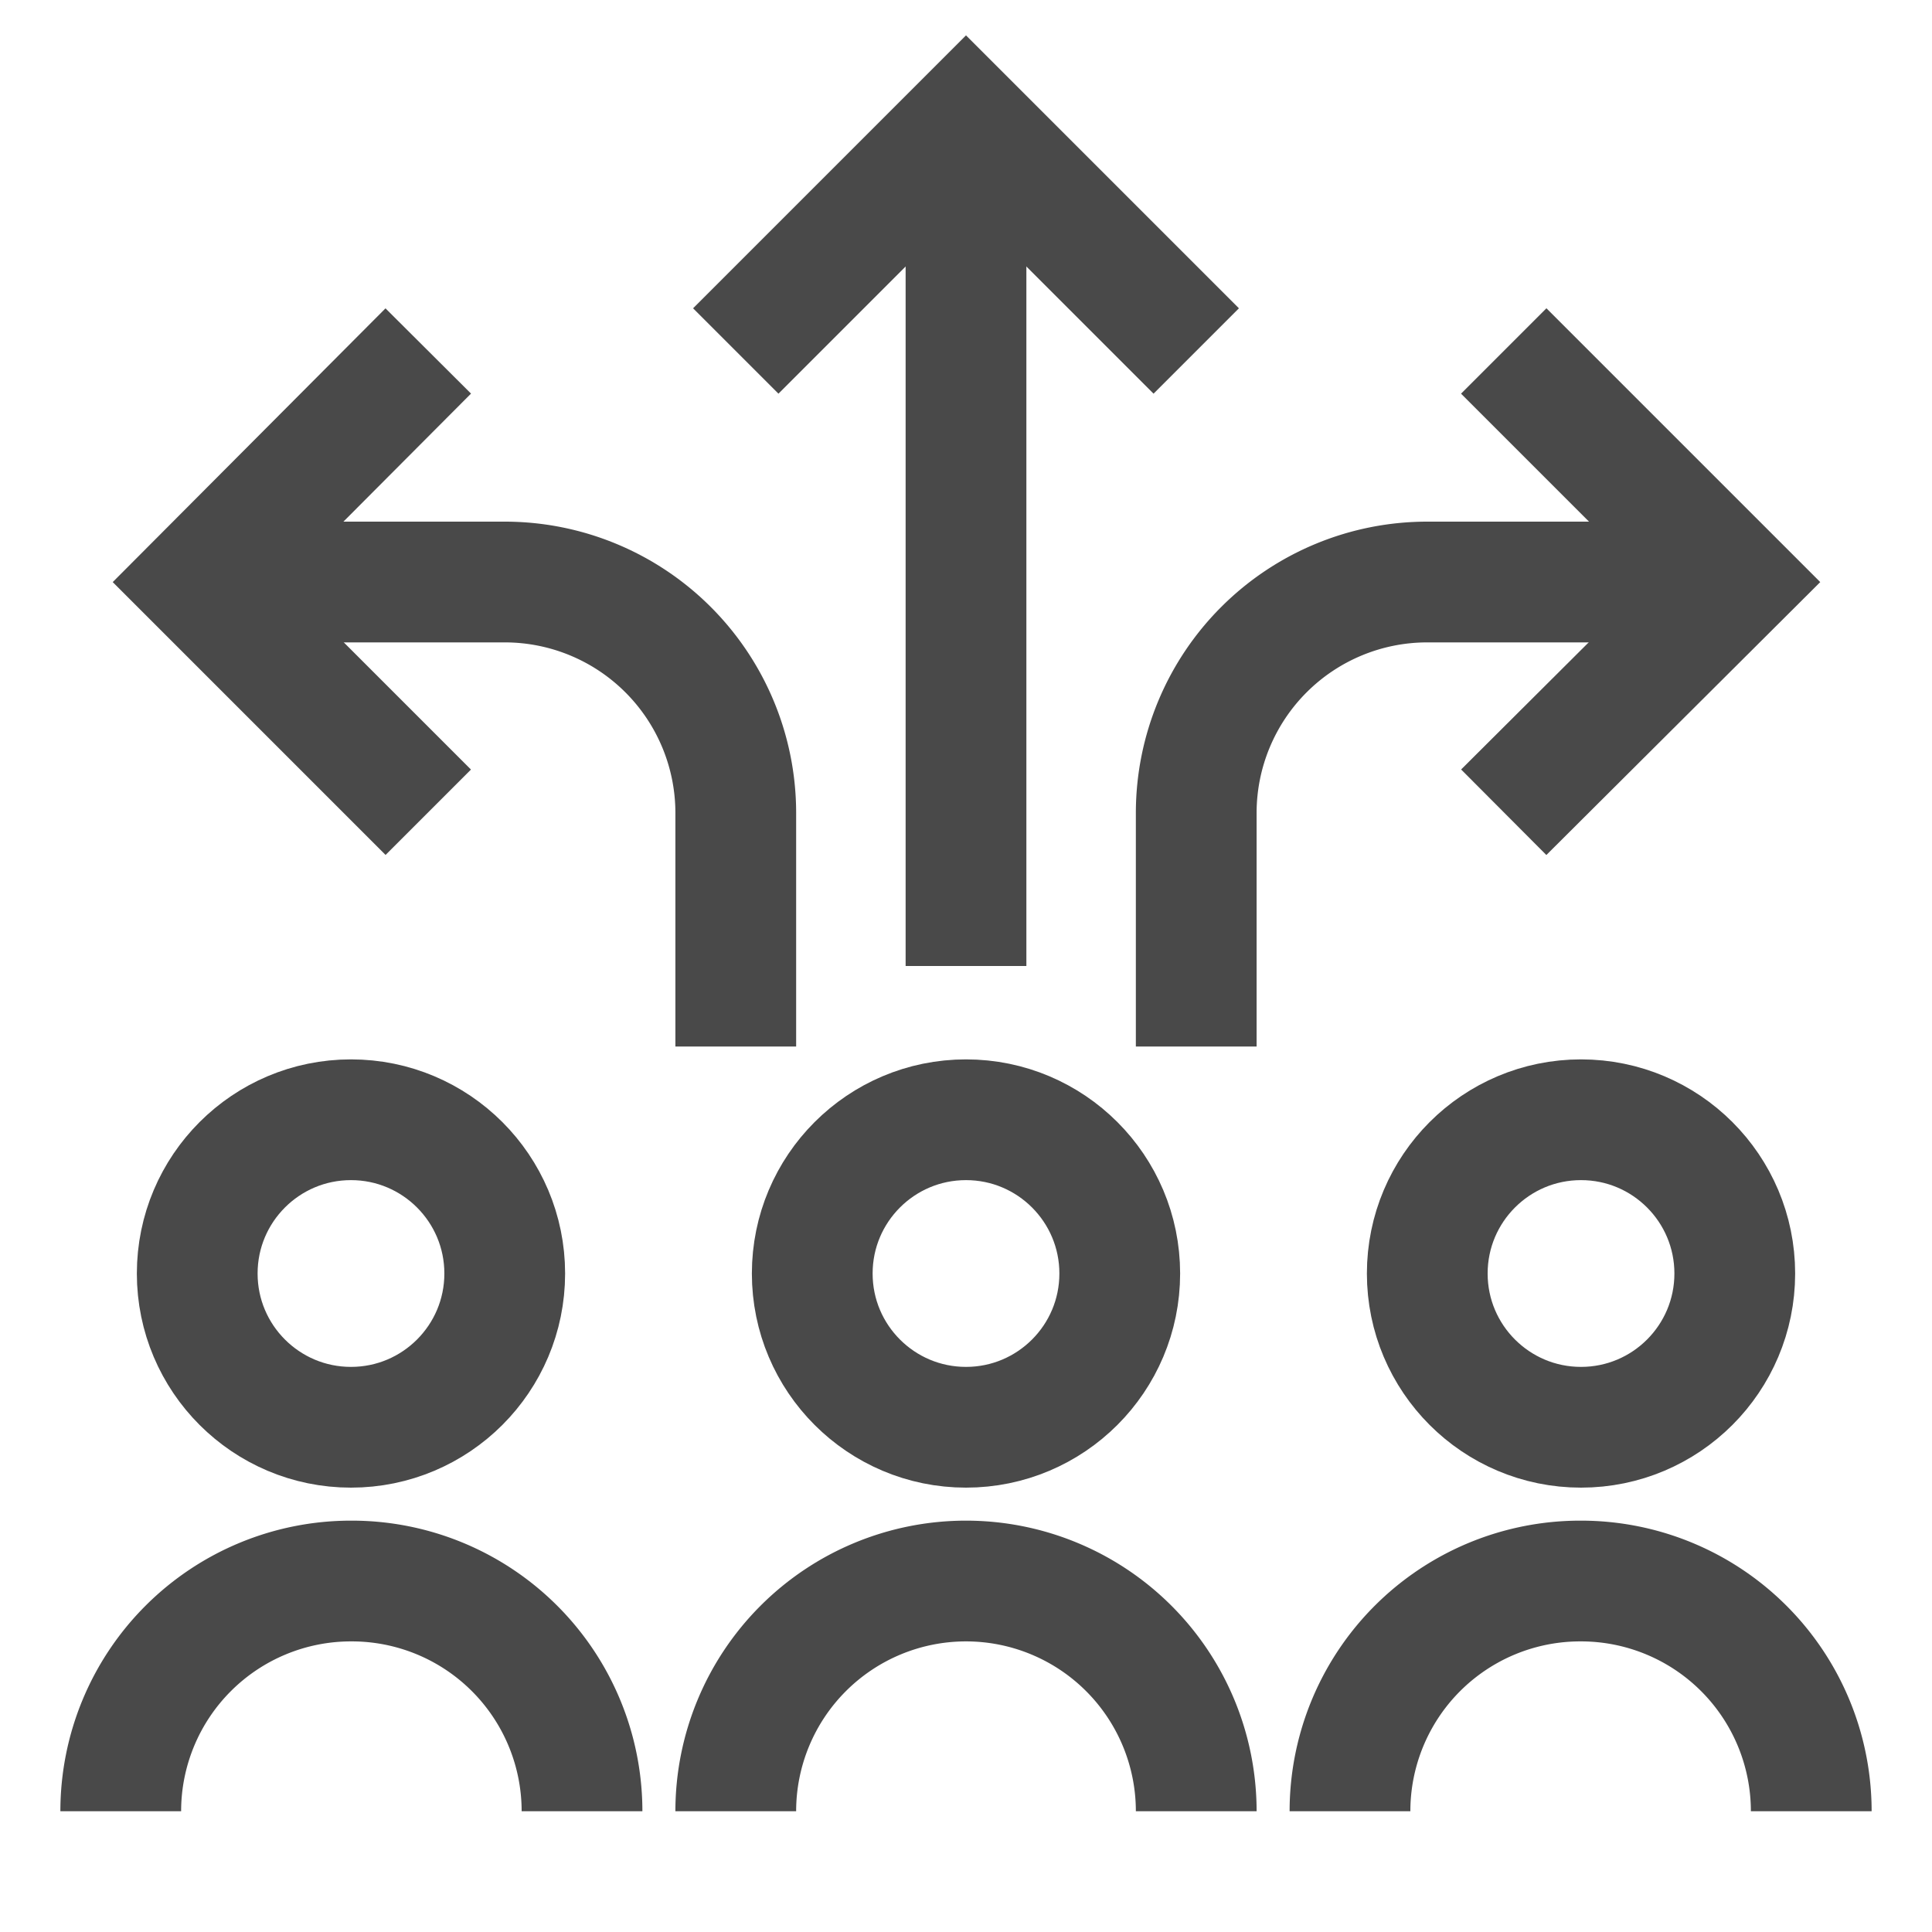
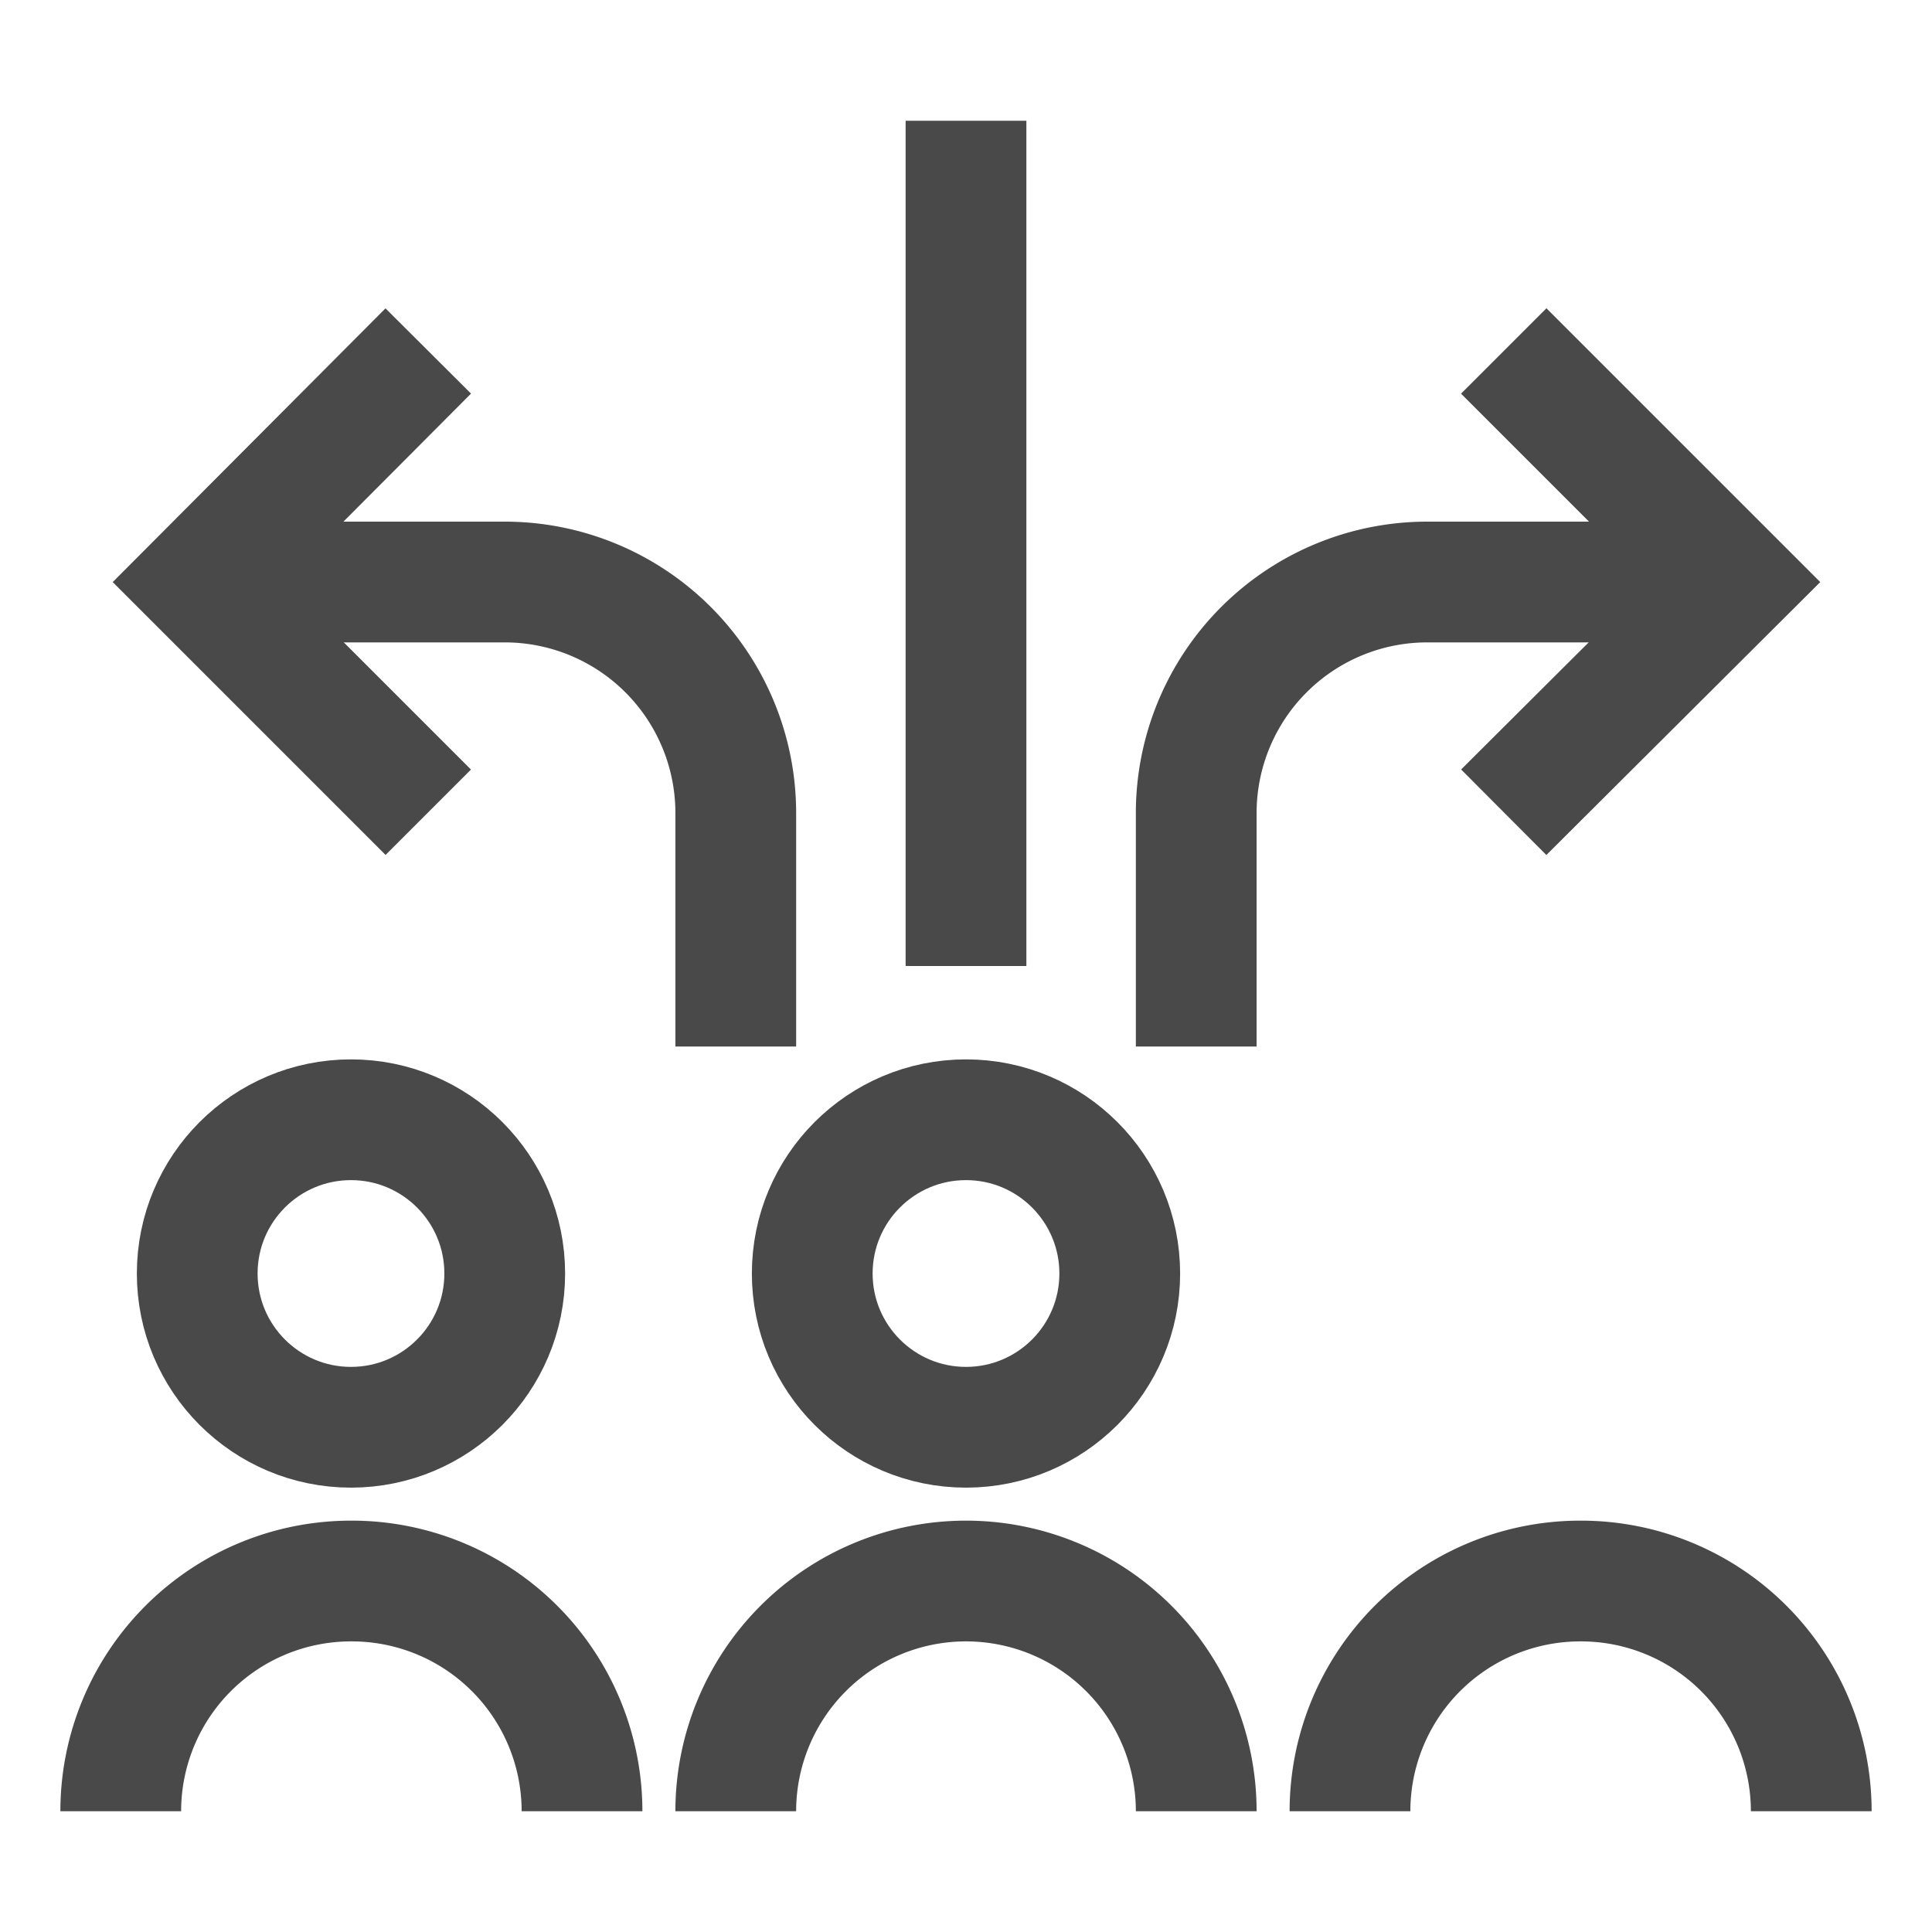
<svg xmlns="http://www.w3.org/2000/svg" id="Layer_1" data-name="Layer 1" viewBox="0 0 24 24" stroke-width="1.5" width="24" height="24" color="#494949">
  <defs>
    <style>.cls-63ce74f0ea57ea6c83800694-1{fill:none;stroke:currentColor;stroke-miterlimit:10;}</style>
  </defs>
  <circle class="cls-63ce74f0ea57ea6c83800694-1" cx="12" cy="15.82" r="1.91" />
-   <circle class="cls-63ce74f0ea57ea6c83800694-1" cx="19.64" cy="15.82" r="1.91" />
  <path class="cls-63ce74f0ea57ea6c83800694-1" d="M1.5,22.5a2.86,2.86,0,0,1,2.86-2.86h0A2.86,2.86,0,0,1,7.23,22.5" />
  <path class="cls-63ce74f0ea57ea6c83800694-1" d="M16.77,22.5a2.86,2.86,0,0,1,2.87-2.86h0A2.86,2.86,0,0,1,22.5,22.5" />
  <circle class="cls-63ce74f0ea57ea6c83800694-1" cx="4.36" cy="15.82" r="1.91" />
  <path class="cls-63ce74f0ea57ea6c83800694-1" d="M14.86,22.5A2.86,2.86,0,0,0,12,19.64h0A2.86,2.86,0,0,0,9.14,22.5" />
-   <polyline class="cls-63ce74f0ea57ea6c83800694-1" points="9.14 4.36 12 1.5 14.86 4.36" />
  <polyline class="cls-63ce74f0ea57ea6c83800694-1" points="18.68 4.36 21.55 7.23 18.68 10.09" />
  <line class="cls-63ce74f0ea57ea6c83800694-1" x1="12" y1="12" x2="12" y2="1.5" />
  <path class="cls-63ce74f0ea57ea6c83800694-1" d="M21.55,7.23H17.73a2.87,2.87,0,0,0-2.87,2.86V13" />
  <polyline class="cls-63ce74f0ea57ea6c83800694-1" points="5.32 4.36 2.46 7.23 5.32 10.09" />
  <path class="cls-63ce74f0ea57ea6c83800694-1" d="M2.45,7.23H6.27a2.87,2.87,0,0,1,2.87,2.86V13" />
</svg>